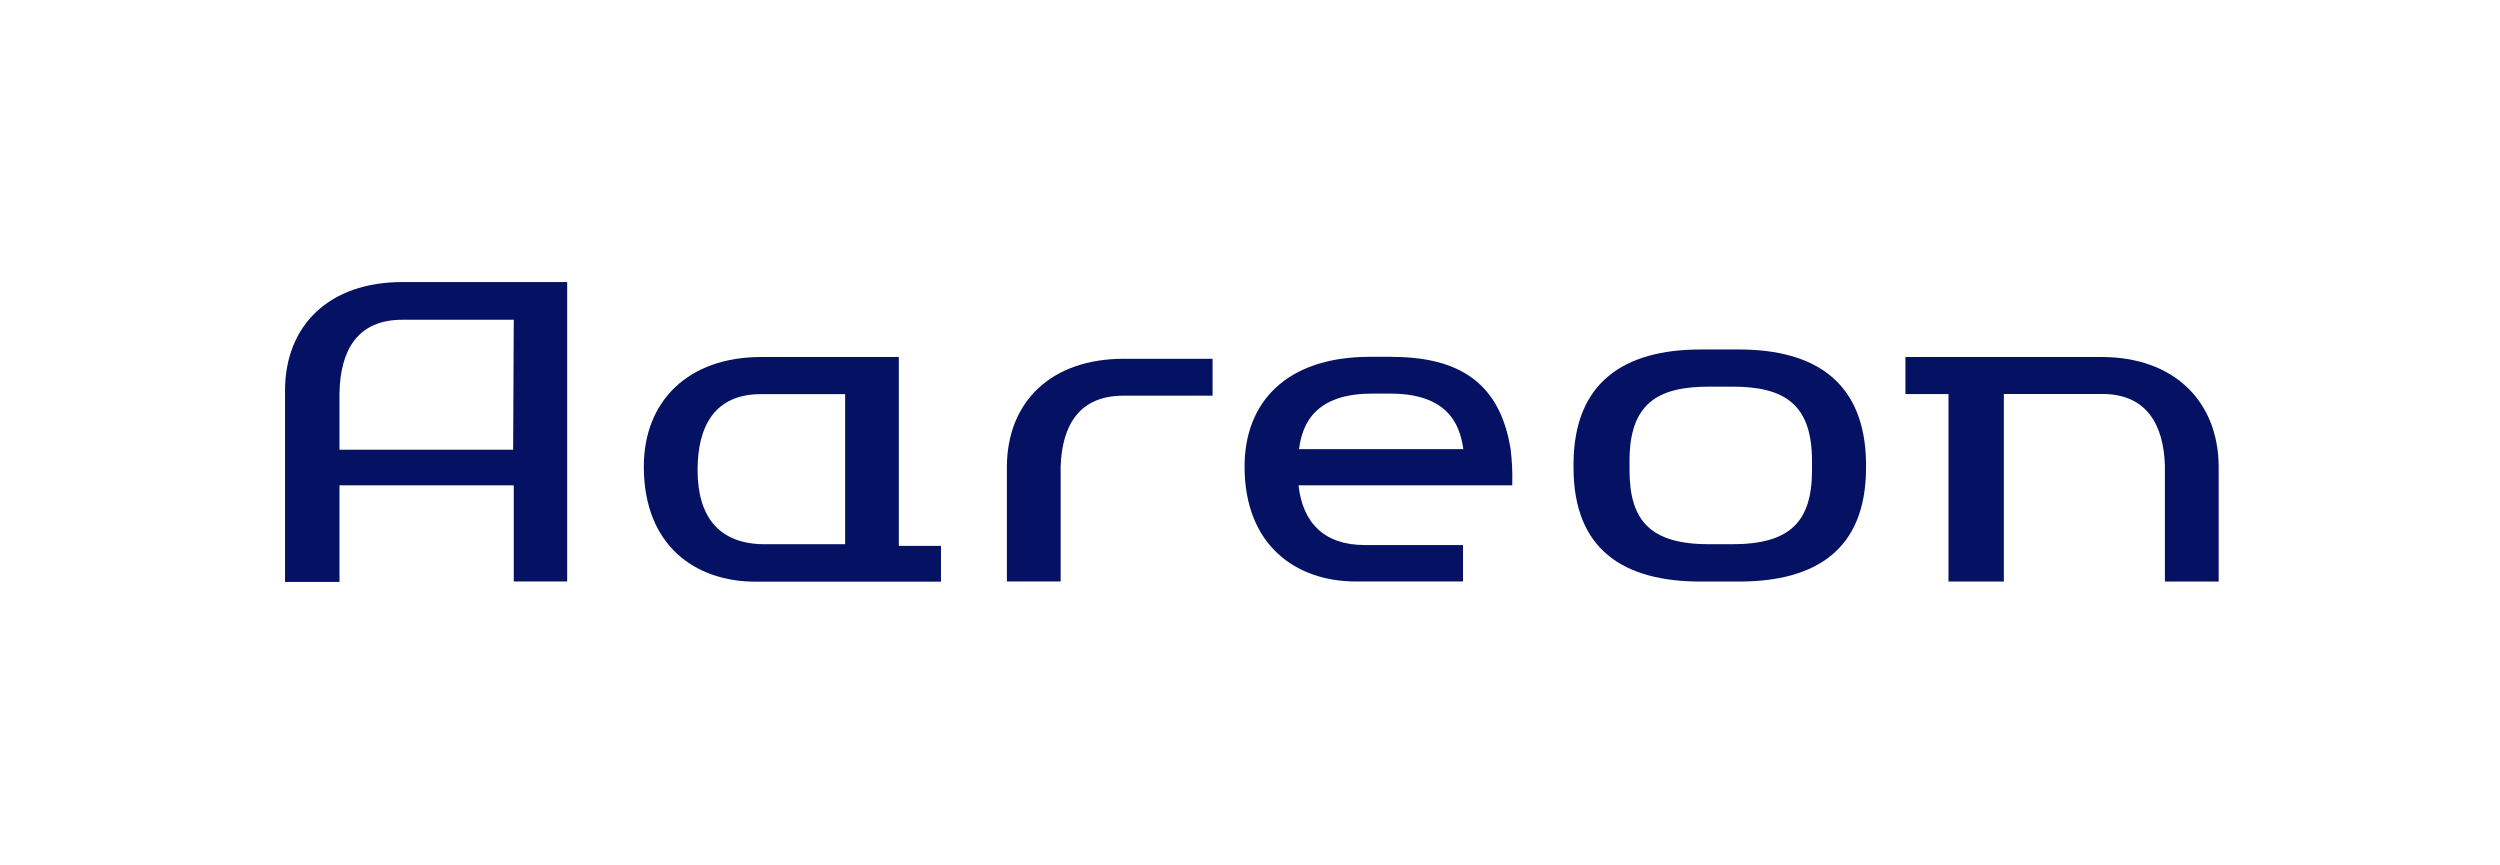
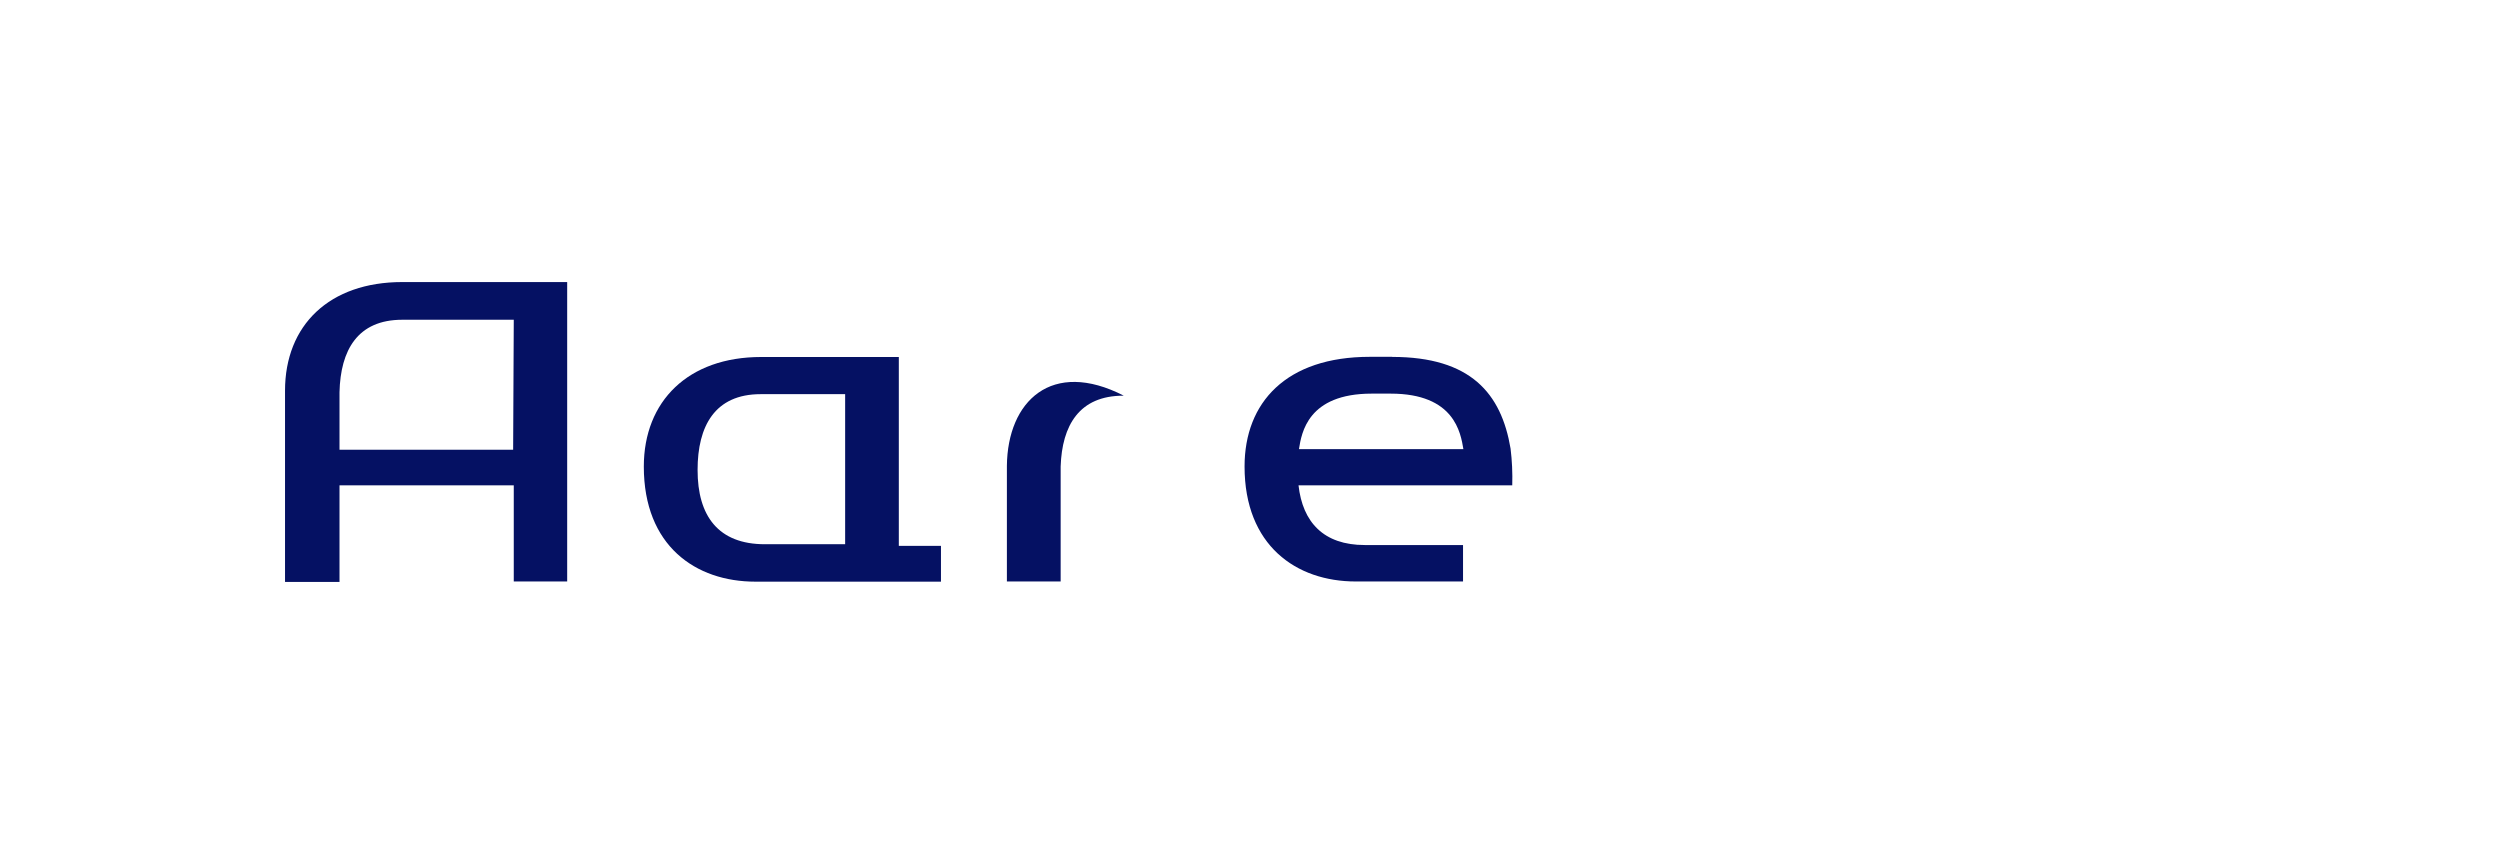
<svg xmlns="http://www.w3.org/2000/svg" width="4783" height="1654" viewBox="0 0 4783 1654" fill="none">
  <g clip-path="url(#clip0_1_16)">
    <path d="M545.309 747.596V1113.34H649.548V928.497H982.94V1112.48H1085.13V539.629H769.678C630.409 539.629 545.309 621.856 545.309 747.596ZM981.744 860.488H649.548V750.337C651.427 670.165 683.895 611.749 769.678 611.749H982.94L981.744 860.488Z" fill="#051163" />
-     <path d="M4020.55 683.014H3645.46V753.936H3727.83V1112.65H3833.78V753.764H4022.09C4106.51 753.764 4139.49 812.009 4141.88 890.982V1112.65H4244.75V890.982C4243.38 767.126 4158.8 683.014 4020.55 683.014Z" fill="#051163" />
    <path d="M1719.44 683.014H1456.11C1316.85 683.014 1231.75 767.298 1231.75 892.695C1231.75 1044.3 1330.86 1112.83 1445.18 1112.83H1800.27V1044.3H1719.62V683.014H1719.44ZM1616.92 1041.22H1463.29C1374.43 1041.22 1334.45 987.428 1334.62 898.862C1334.62 815.606 1367.43 754.107 1455.26 754.107H1616.92V1041.22Z" fill="#051163" />
-     <path d="M3326.77 668.623H3253.8C3106.5 668.623 3011.66 732.007 3010.47 885.842V894.578C3010.47 1051.32 3105.82 1112.65 3253.8 1112.65H3326.77C3474.58 1112.65 3570.11 1051.32 3570.11 894.578V885.842C3568.23 732.007 3473.9 668.623 3326.77 668.623ZM3466.72 899.546C3466.72 997.877 3425.2 1041.22 3313.95 1041.22H3270.21C3158.96 1041.22 3117.61 997.706 3117.61 899.546V881.73C3117.61 772.436 3170.92 739.716 3269.87 739.716H3314.12C3413.07 739.716 3466.72 772.436 3466.72 881.73V899.546Z" fill="#051163" />
    <path d="M2663.57 682.675H2620.68C2461.08 682.675 2381.1 769.699 2381.1 892.527C2381.1 1043.62 2479.87 1112.49 2593.85 1112.49H2799.08V1042.76H2610.94C2532.34 1042.76 2492.18 999.08 2484.32 928.501H2893.24C2893.92 905.032 2892.9 881.392 2889.99 858.094C2872.22 752.568 2813.61 682.846 2663.57 682.846V682.675ZM2642.21 859.293H2485.17C2490.13 827.944 2502.09 753.082 2624.27 753.082H2660.67C2782.85 753.082 2794.47 828.115 2799.77 859.293H2642.21Z" fill="#051163" />
-     <path d="M1926.38 891.153V1112.48H2029.25V892.523C2031.82 813.893 2064.8 757.019 2149.21 757.019H2319.92V686.44H2150.07C2012.33 686.268 1927.58 767.297 1926.38 891.324V891.153Z" fill="#051163" />
+     <path d="M1926.38 891.153V1112.48H2029.25V892.523C2031.82 813.893 2064.8 757.019 2149.21 757.019H2319.92H2150.07C2012.33 686.268 1927.58 767.297 1926.38 891.324V891.153Z" fill="#051163" />
  </g>
  <defs>
    <clipPath id="clip0_1_16">
      <rect width="3699.44" height="573.71" fill="white" transform="translate(545.309 539.629)" />
    </clipPath>
  </defs>
</svg>